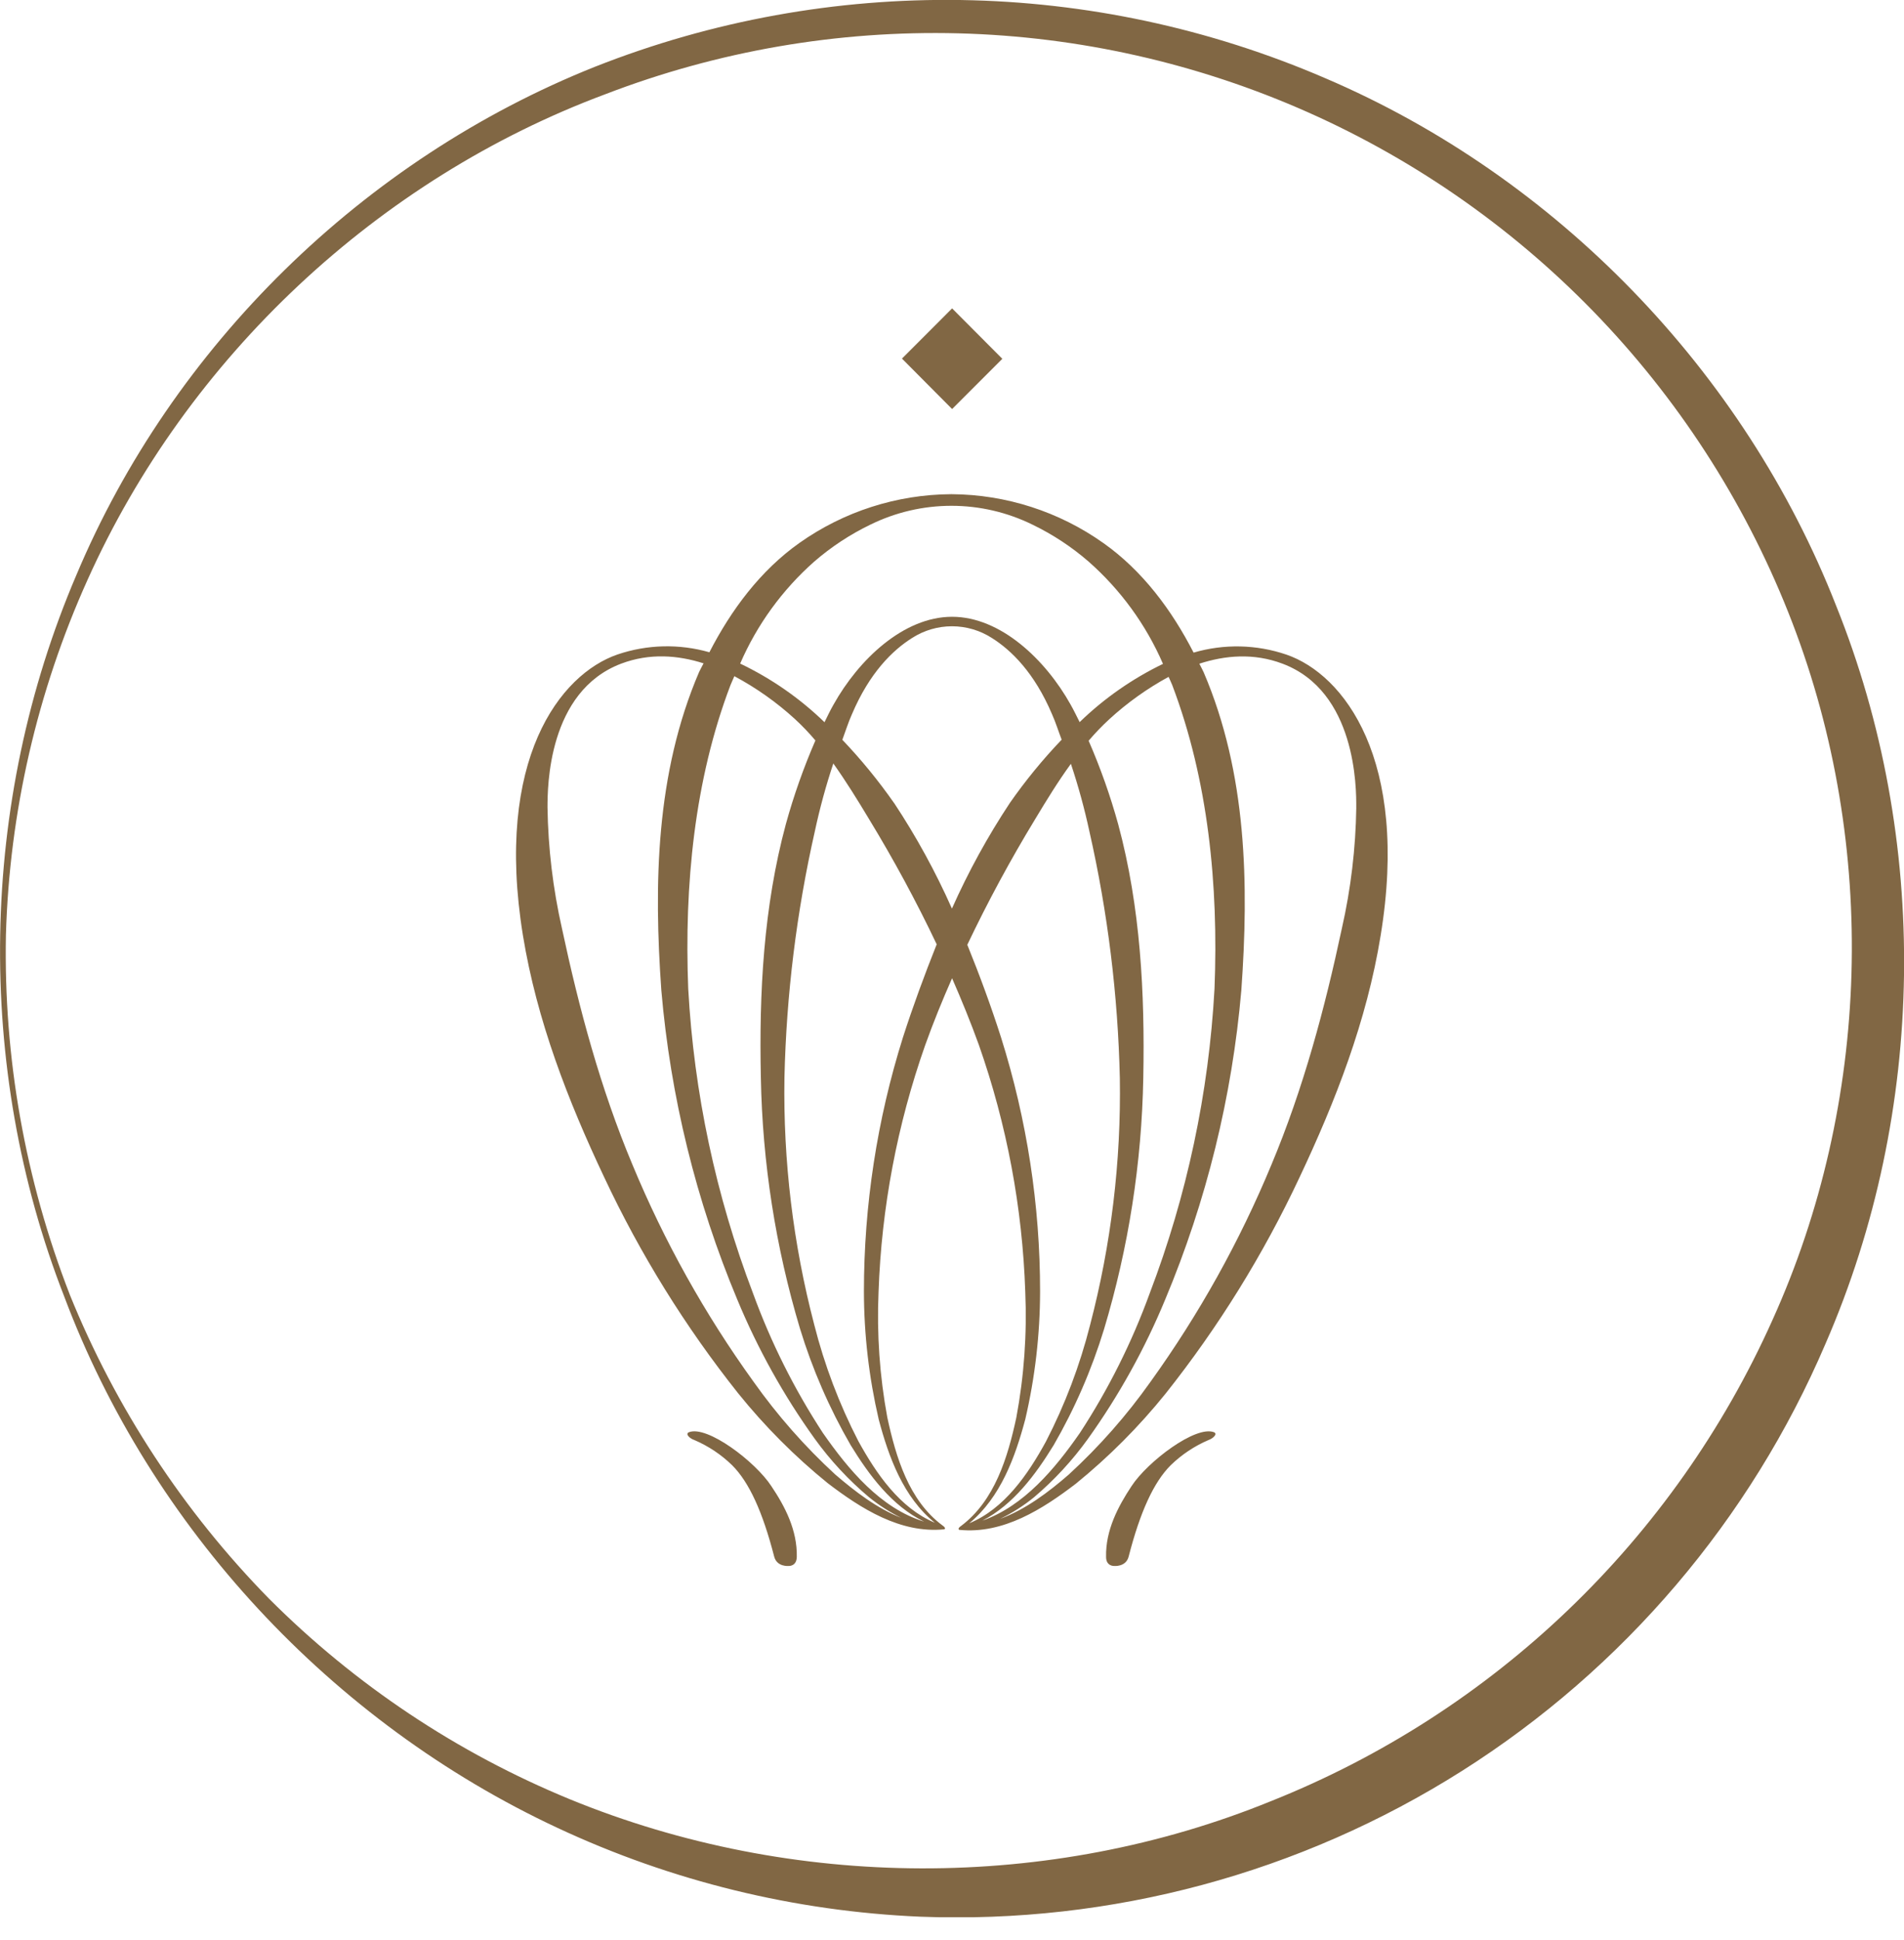
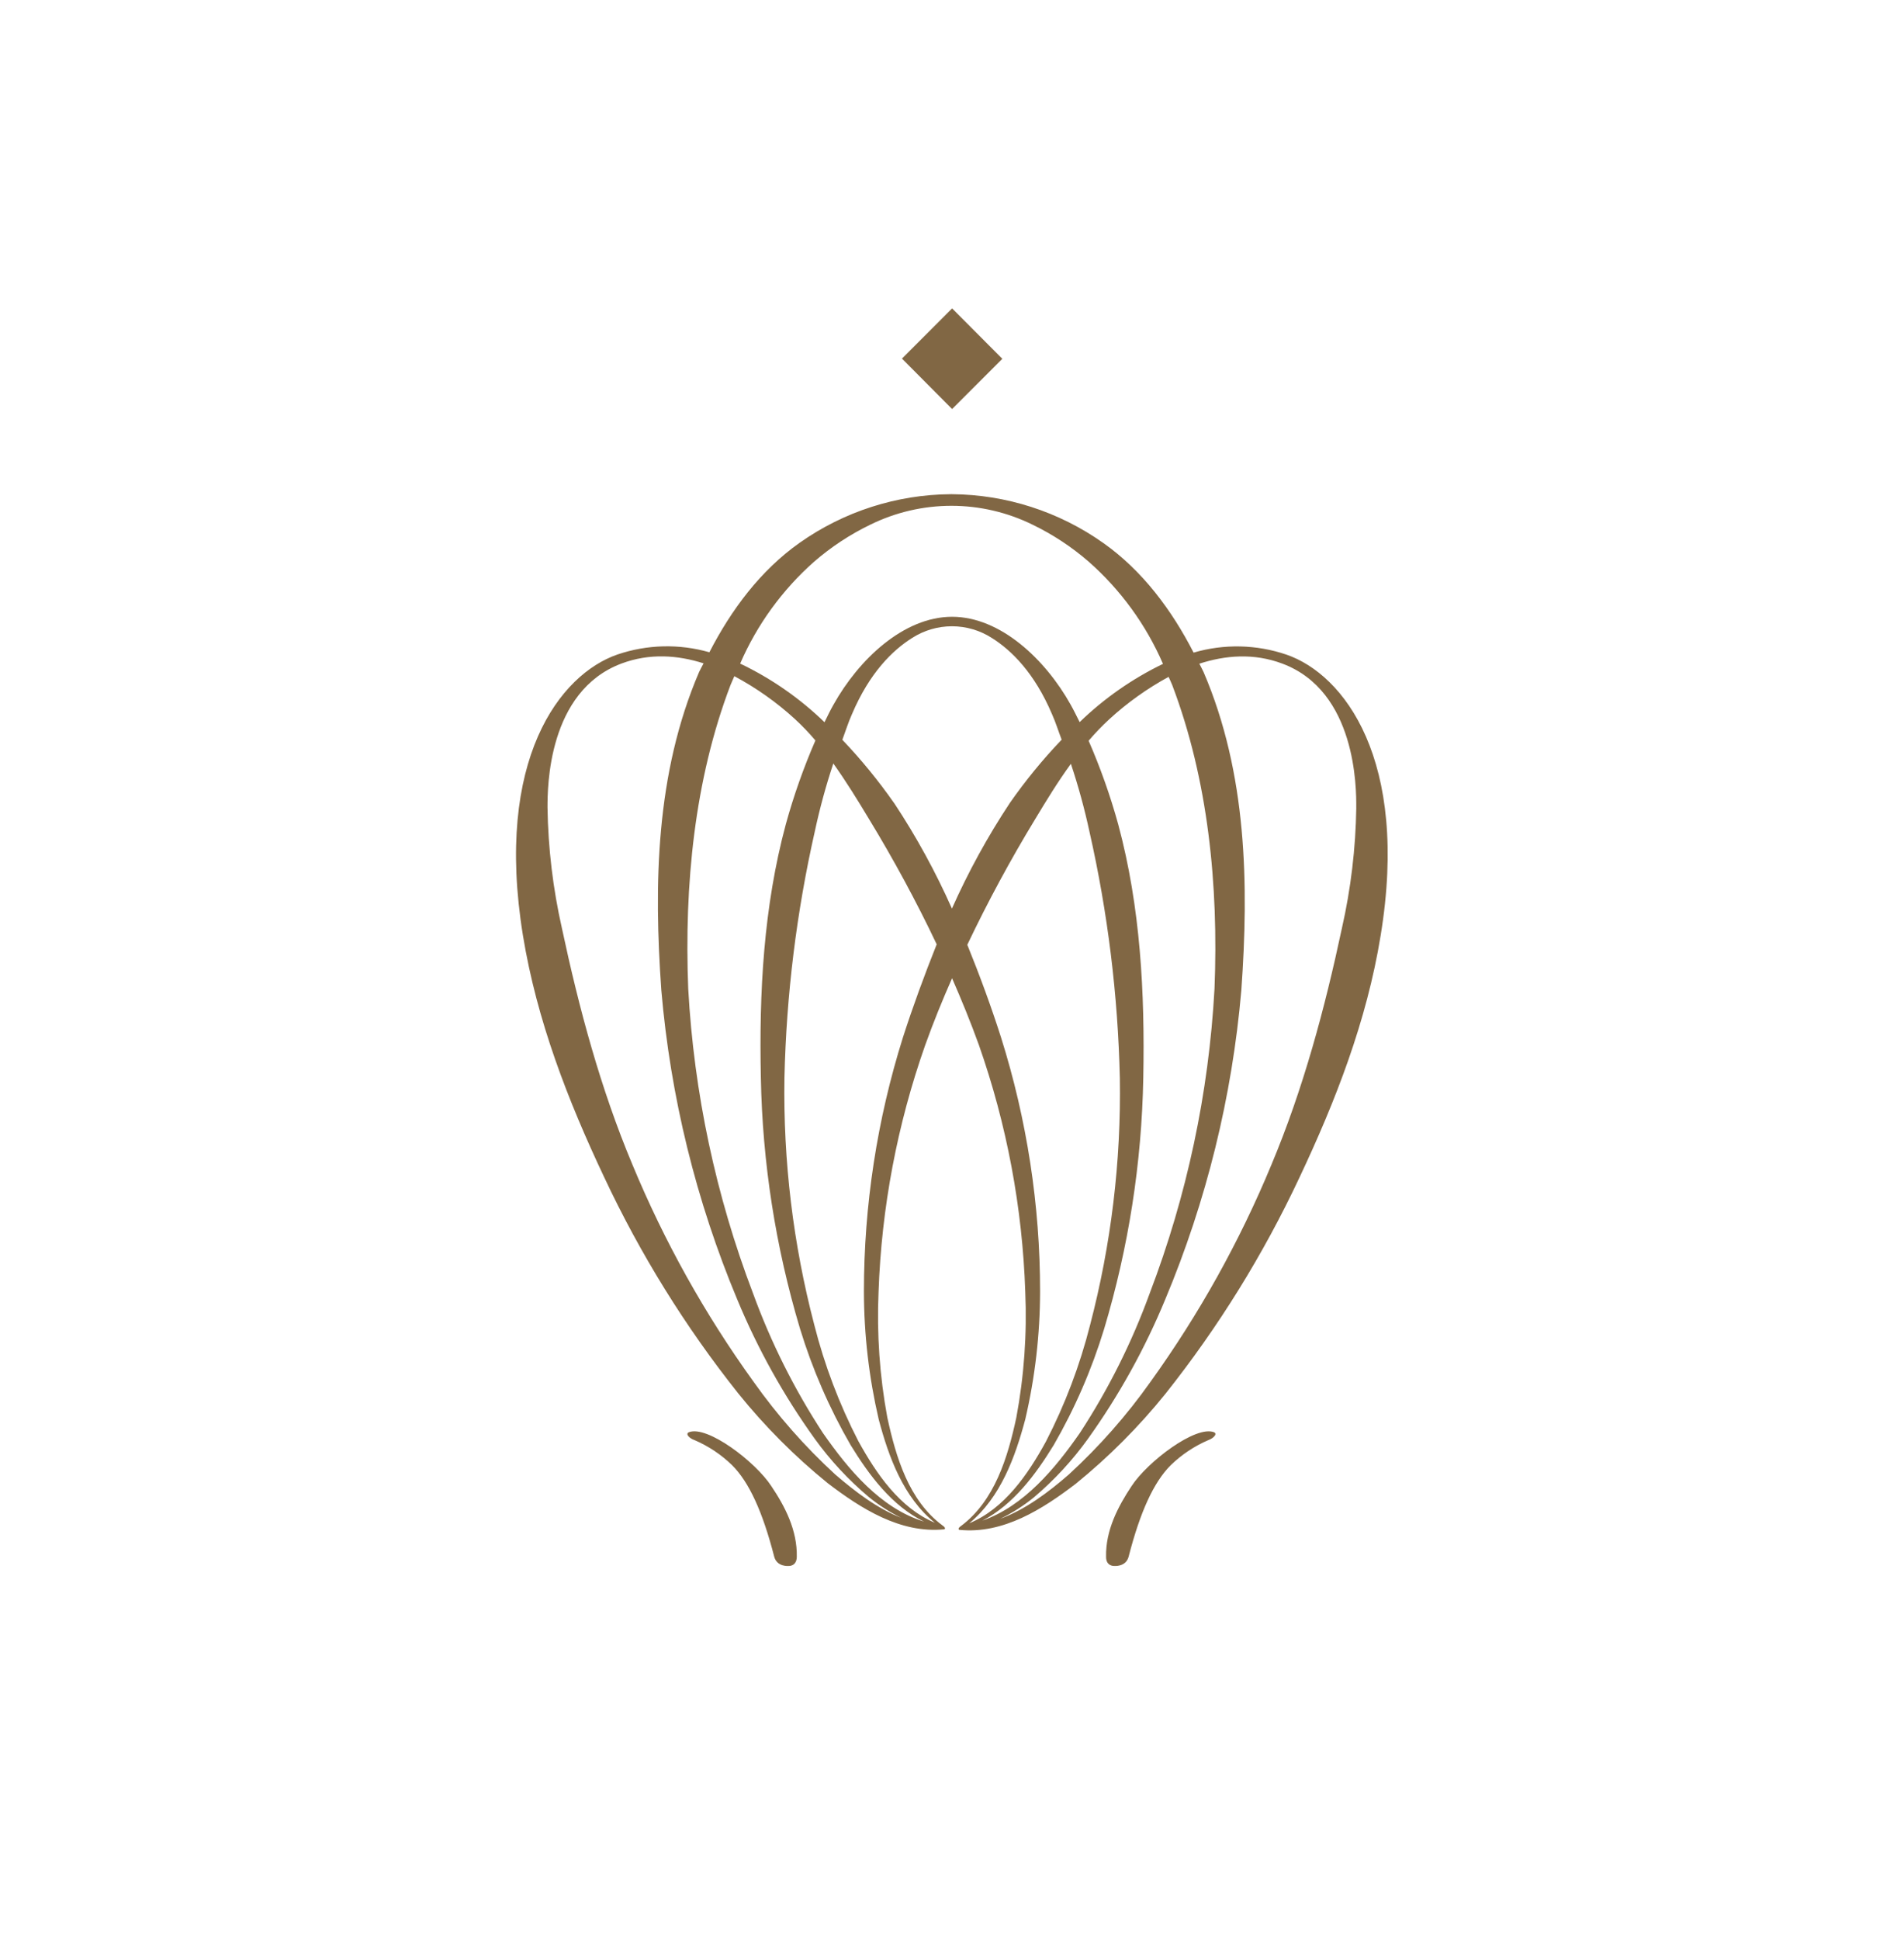
<svg xmlns="http://www.w3.org/2000/svg" width="54" height="55" viewBox="0 0 54 55" fill="none">
  <g clip-path="url(#clip0_1109_16021)">
    <path d="M27.003 8.742L25.581 10.165L27.003 11.595L28.427 10.171L27.003 8.742ZM36.486 18.557C35.635 18.267 34.715 18.247 33.852 18.5C33.235 17.298 32.406 16.18 31.292 15.393C30.036 14.503 28.537 14.02 26.998 14.009V14.009H26.969C25.43 14.019 23.932 14.501 22.675 15.389C21.563 16.175 20.735 17.294 20.119 18.49C19.264 18.245 18.355 18.267 17.513 18.553C15.88 19.115 14.022 21.535 14.83 26.51C15.223 28.924 16.11 31.203 17.135 33.37C18.158 35.551 19.432 37.605 20.931 39.491C21.687 40.43 22.541 41.287 23.478 42.046C24.414 42.76 25.535 43.477 26.781 43.352C26.781 43.352 26.853 43.324 26.726 43.239C25.775 42.531 25.409 41.306 25.165 40.179C24.948 39.007 24.865 37.814 24.917 36.622C25 34.237 25.446 31.878 26.24 29.626C26.47 28.983 26.726 28.356 27.002 27.73C27.274 28.353 27.532 28.983 27.764 29.626C28.555 31.878 28.998 34.237 29.078 36.622C29.129 37.816 29.044 39.011 28.824 40.186C28.581 41.313 28.212 42.537 27.261 43.254C27.134 43.338 27.207 43.367 27.207 43.367C28.455 43.494 29.575 42.775 30.51 42.061C31.446 41.301 32.3 40.445 33.057 39.506C34.555 37.62 35.828 35.566 36.852 33.385C37.878 31.213 38.764 28.939 39.156 26.525C39.977 21.539 38.118 19.119 36.486 18.557ZM23.09 15.922C23.573 15.503 24.109 15.15 24.685 14.872C25.4 14.521 26.187 14.338 26.984 14.338C27.781 14.338 28.567 14.521 29.282 14.872C29.858 15.15 30.394 15.503 30.877 15.922C31.783 16.721 32.503 17.71 32.984 18.819C32.113 19.24 31.315 19.797 30.62 20.47C30.536 20.305 30.458 20.139 30.366 19.977C29.652 18.698 28.378 17.484 27.002 17.484C25.626 17.484 24.352 18.698 23.638 19.977C23.545 20.139 23.466 20.306 23.384 20.473C22.682 19.793 21.874 19.232 20.992 18.811C21.471 17.706 22.188 16.72 23.09 15.922V15.922ZM23.69 41.799C22.825 41.005 22.047 40.121 21.368 39.163C19.991 37.254 18.84 35.192 17.938 33.018C17.028 30.851 16.421 28.581 15.938 26.319C15.683 25.193 15.545 24.044 15.528 22.889C15.528 22.32 15.535 19.6 17.619 18.812C18.427 18.508 19.226 18.572 19.954 18.804C19.914 18.886 19.865 18.966 19.827 19.05C18.591 21.933 18.544 25.078 18.756 28.07C19.015 31.086 19.741 34.043 20.909 36.836C21.488 38.232 22.225 39.558 23.107 40.785C23.55 41.399 24.068 41.956 24.648 42.443C24.929 42.67 25.235 42.866 25.559 43.026C24.869 42.757 24.25 42.279 23.69 41.799V41.799ZM23.338 40.62C22.528 39.381 21.863 38.052 21.356 36.66C20.302 33.895 19.682 30.983 19.519 28.028C19.404 25.087 19.696 22.103 20.717 19.422C20.749 19.337 20.792 19.258 20.827 19.168C21.447 19.499 22.023 19.906 22.542 20.38C22.749 20.571 22.944 20.774 23.126 20.99C22.792 21.759 22.512 22.55 22.289 23.358C21.654 25.708 21.527 28.146 21.579 30.549C21.623 32.959 21.997 35.353 22.689 37.663C23.041 38.815 23.523 39.923 24.126 40.966C24.643 41.808 25.293 42.69 26.207 43.133C24.974 42.755 24.065 41.662 23.338 40.62V40.62ZM25.608 29.409C24.875 31.74 24.502 34.169 24.502 36.612C24.504 37.831 24.645 39.047 24.921 40.234C25.204 41.303 25.62 42.446 26.514 43.166C25.518 42.748 24.856 41.78 24.344 40.852C23.802 39.802 23.382 38.694 23.092 37.548C22.494 35.264 22.21 32.908 22.248 30.547C22.302 28.195 22.591 25.854 23.111 23.56C23.25 22.911 23.425 22.271 23.634 21.642C23.996 22.15 24.323 22.68 24.643 23.212C25.345 24.364 25.987 25.551 26.566 26.769C26.216 27.647 25.893 28.523 25.608 29.409V29.409ZM25.354 22.76C24.912 22.127 24.422 21.529 23.89 20.971C23.981 20.728 24.057 20.479 24.163 20.244C24.661 19.072 25.314 18.433 25.87 18.084C26.207 17.868 26.599 17.753 27 17.753C27.4 17.753 27.792 17.868 28.129 18.084C28.685 18.433 29.338 19.072 29.836 20.244C29.942 20.479 30.017 20.727 30.11 20.968C29.575 21.527 29.085 22.126 28.642 22.76C28.012 23.711 27.462 24.714 26.998 25.756C26.535 24.714 25.986 23.711 25.356 22.76H25.354ZM29.078 40.234C29.355 39.047 29.496 37.831 29.498 36.612C29.499 34.169 29.125 31.739 28.391 29.409C28.107 28.52 27.785 27.647 27.434 26.782C28.014 25.564 28.655 24.377 29.356 23.225C29.677 22.692 30.005 22.156 30.372 21.652C30.582 22.282 30.758 22.923 30.898 23.573C31.418 25.867 31.706 28.208 31.76 30.56C31.798 32.921 31.514 35.277 30.916 37.561C30.626 38.706 30.206 39.815 29.664 40.864C29.155 41.794 28.487 42.77 27.489 43.181C28.378 42.448 28.793 41.304 29.078 40.234ZM29.878 40.976C30.481 39.933 30.962 38.825 31.314 37.673C32.007 35.363 32.381 32.97 32.425 30.559C32.471 28.156 32.348 25.718 31.714 23.368C31.491 22.559 31.21 21.767 30.875 20.998C31.057 20.784 31.252 20.581 31.459 20.39C31.969 19.922 32.535 19.518 33.143 19.187C33.176 19.266 33.217 19.342 33.247 19.422C34.264 22.103 34.562 25.087 34.445 28.028C34.283 30.983 33.663 33.895 32.608 36.66C32.102 38.052 31.437 39.381 30.627 40.62C29.92 41.637 29.042 42.69 27.863 43.106C28.741 42.652 29.373 41.797 29.877 40.976H29.878ZM38.466 22.893C38.449 24.048 38.312 25.197 38.056 26.323C37.574 28.584 36.966 30.855 36.057 33.022C35.156 35.194 34.008 37.254 32.635 39.163C31.956 40.122 31.177 41.006 30.311 41.8C29.736 42.3 29.084 42.791 28.365 43.056C28.707 42.89 29.029 42.685 29.324 42.445C29.901 41.956 30.416 41.399 30.857 40.785C31.735 39.558 32.47 38.233 33.047 36.837C34.217 34.045 34.945 31.087 35.206 28.071C35.419 25.078 35.371 21.933 34.135 19.051C34.1 18.971 34.053 18.894 34.015 18.814C34.75 18.576 35.558 18.505 36.375 18.814C38.459 19.599 38.47 22.324 38.465 22.893H38.466ZM22.37 44.391C22.37 44.391 22.591 44.404 22.598 44.137C22.615 43.375 22.262 42.701 21.875 42.126C21.427 41.437 20.054 40.392 19.535 40.601C19.428 40.652 19.562 40.778 19.695 40.822C20.091 40.992 20.454 41.233 20.763 41.534C21.248 42.017 21.632 42.863 21.957 44.125C22.034 44.425 22.37 44.391 22.37 44.391ZM32.01 44.125C32.335 42.863 32.719 42.017 33.204 41.534C33.514 41.233 33.876 40.992 34.273 40.822C34.4 40.778 34.539 40.652 34.434 40.601C33.913 40.394 32.54 41.44 32.093 42.126C31.712 42.701 31.352 43.378 31.37 44.137C31.37 44.401 31.597 44.391 31.597 44.391C31.597 44.391 31.934 44.425 32.01 44.125Z" fill="#816744" />
-     <path d="M1.82 36.749C-0.721 30.236 -0.594 22.748 2.168 16.296C4.89 9.828 10.29 4.52 16.868 1.895C23.546 -0.743 30.998 -0.626 37.591 2.219C44.131 5.014 49.466 10.513 52.073 17.165C54.741 23.794 54.643 31.494 51.777 38.084C49.645 43.074 46.049 47.298 41.465 50.2C36.88 53.101 31.523 54.542 26.101 54.333C22.538 54.181 19.041 53.326 15.811 51.815C9.387 48.818 4.277 43.292 1.82 36.749ZM1.975 36.69C3.278 39.908 5.2 42.84 7.631 45.319C10.07 47.76 12.969 49.691 16.16 51.003C22.506 53.602 29.771 53.61 36.028 51.065C42.369 48.544 47.477 43.65 50.268 37.422C53.056 31.265 53.271 23.997 50.831 17.647C49.604 14.453 47.76 11.532 45.404 9.05C43.048 6.569 40.227 4.576 37.1 3.185C33.974 1.795 30.604 1.034 27.184 0.945C23.763 0.857 20.359 1.444 17.165 2.672C10.732 5.068 5.32 10.116 2.482 16.439C1.054 19.608 0.268 23.028 0.168 26.502C0.1 29.982 0.713 33.442 1.975 36.687V36.69Z" fill="#816744" />
  </g>
  <defs>
    <clipPath id="clip0_1109_16021">
      <rect width="54" height="54.349" fill="white" />
    </clipPath>
  </defs>
</svg>